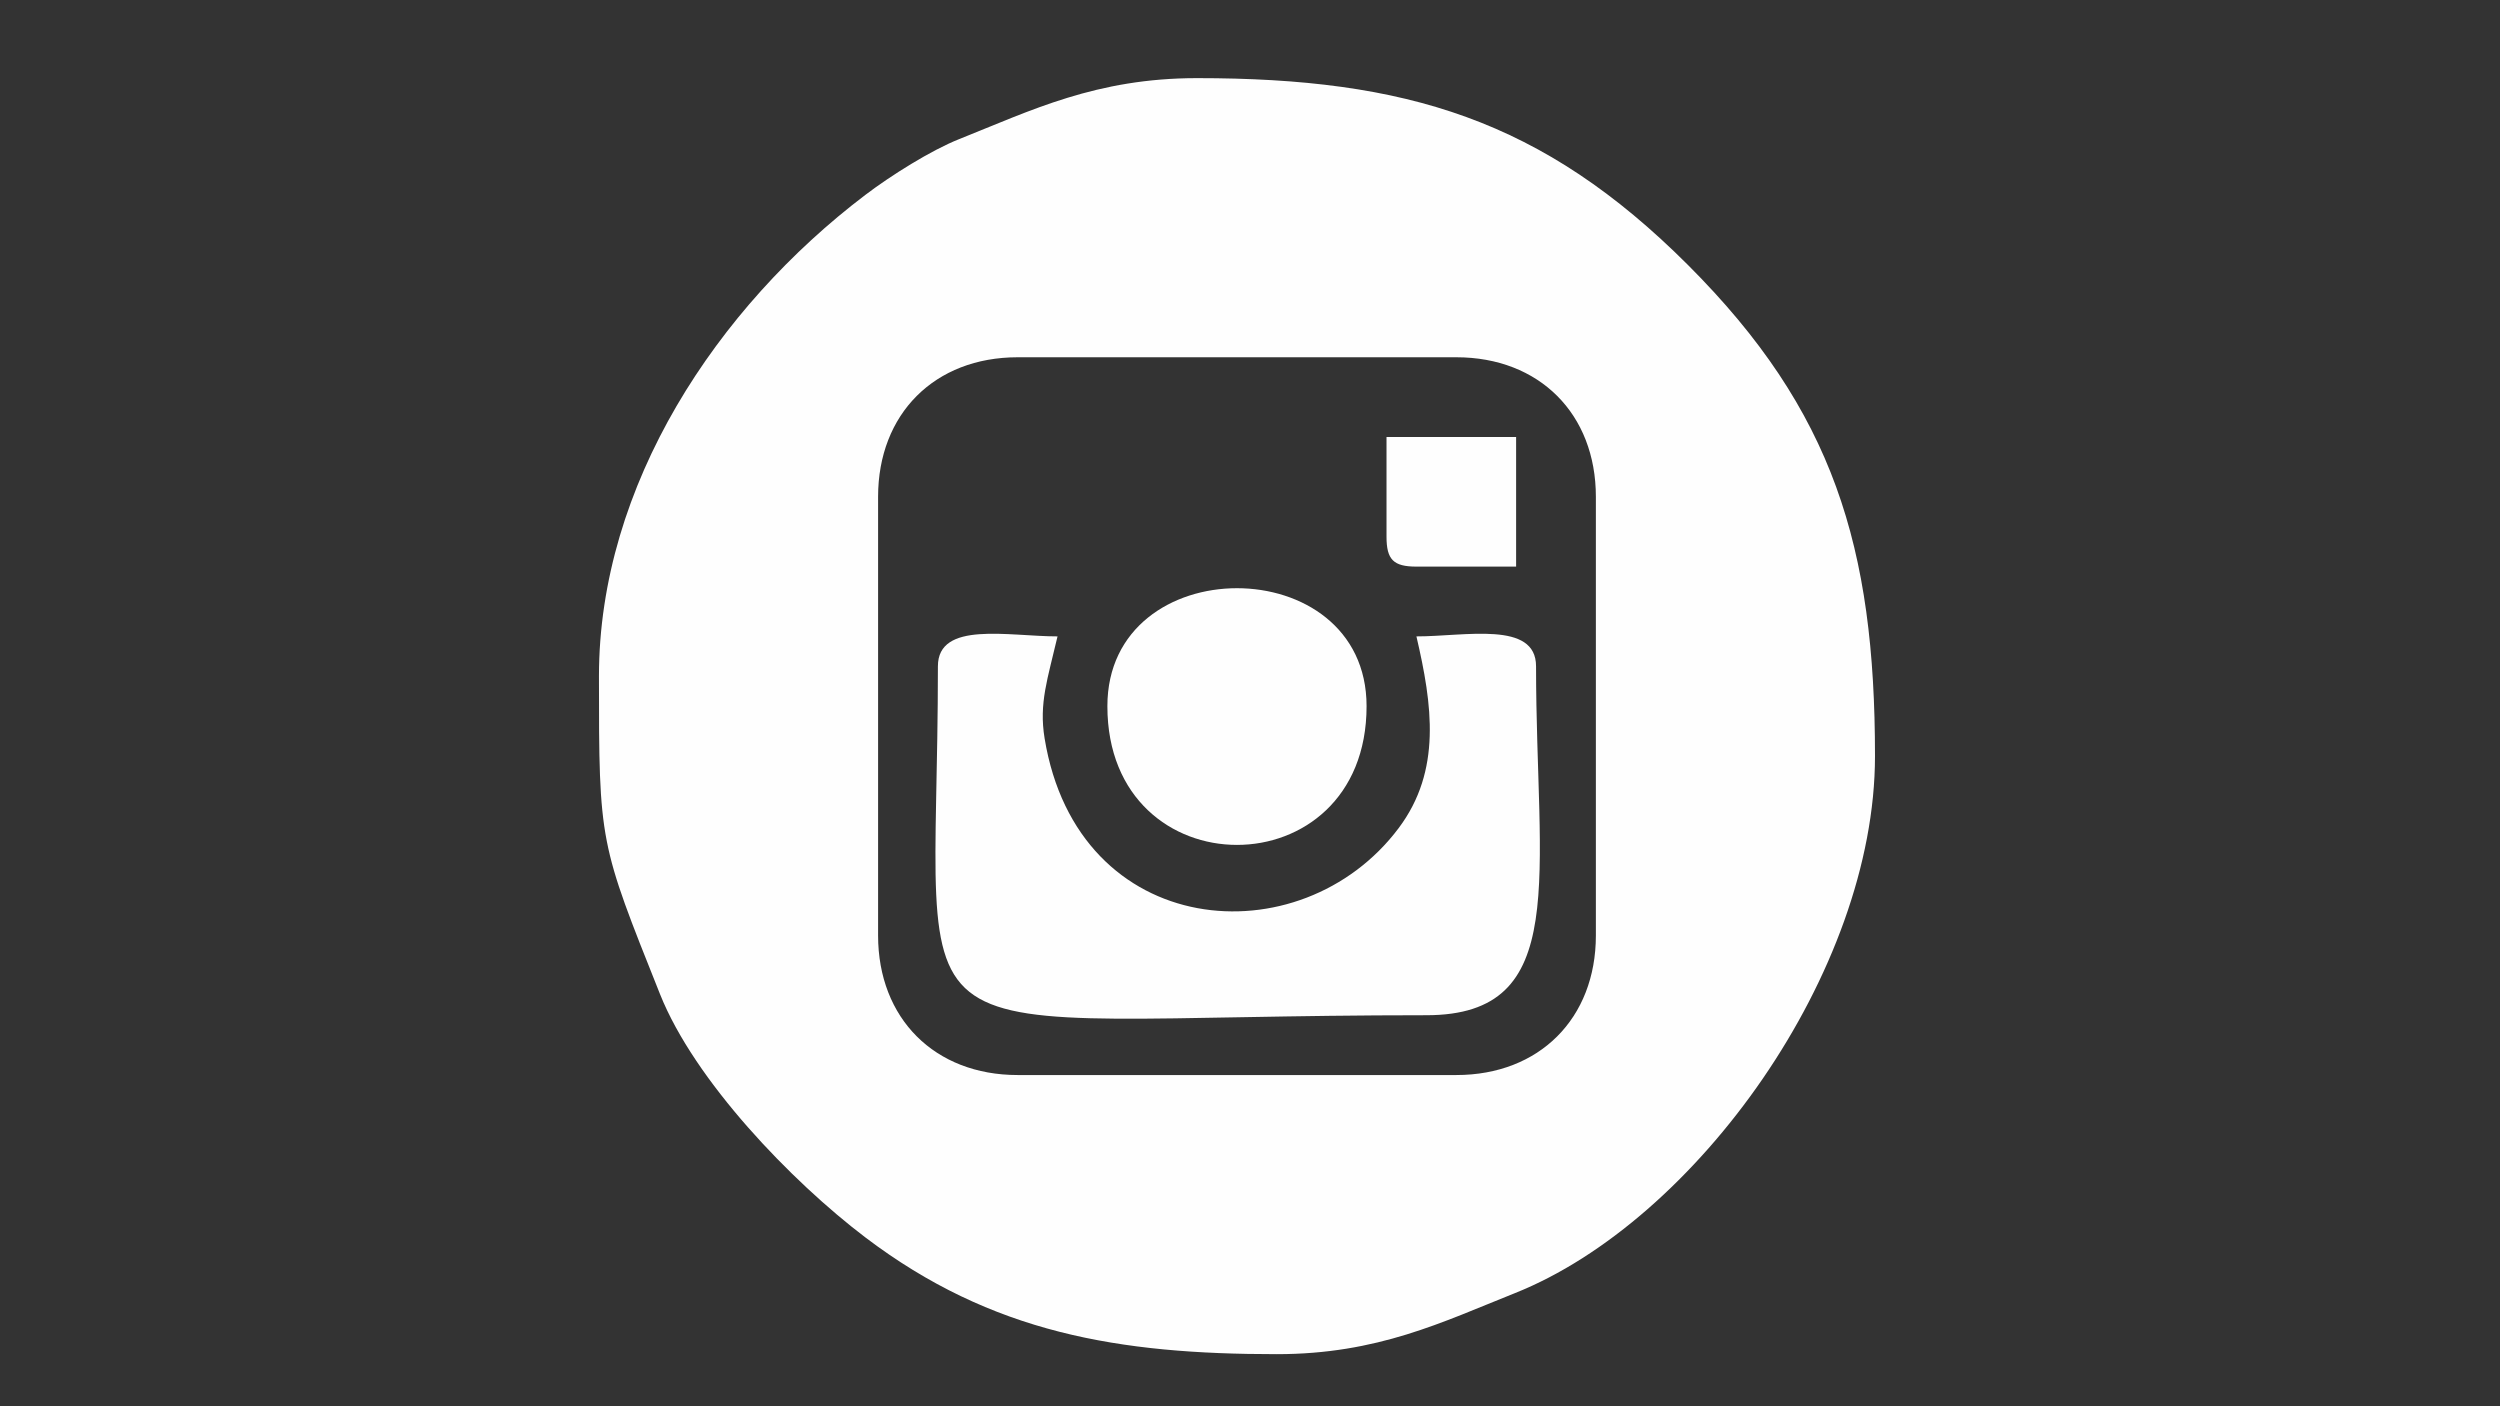
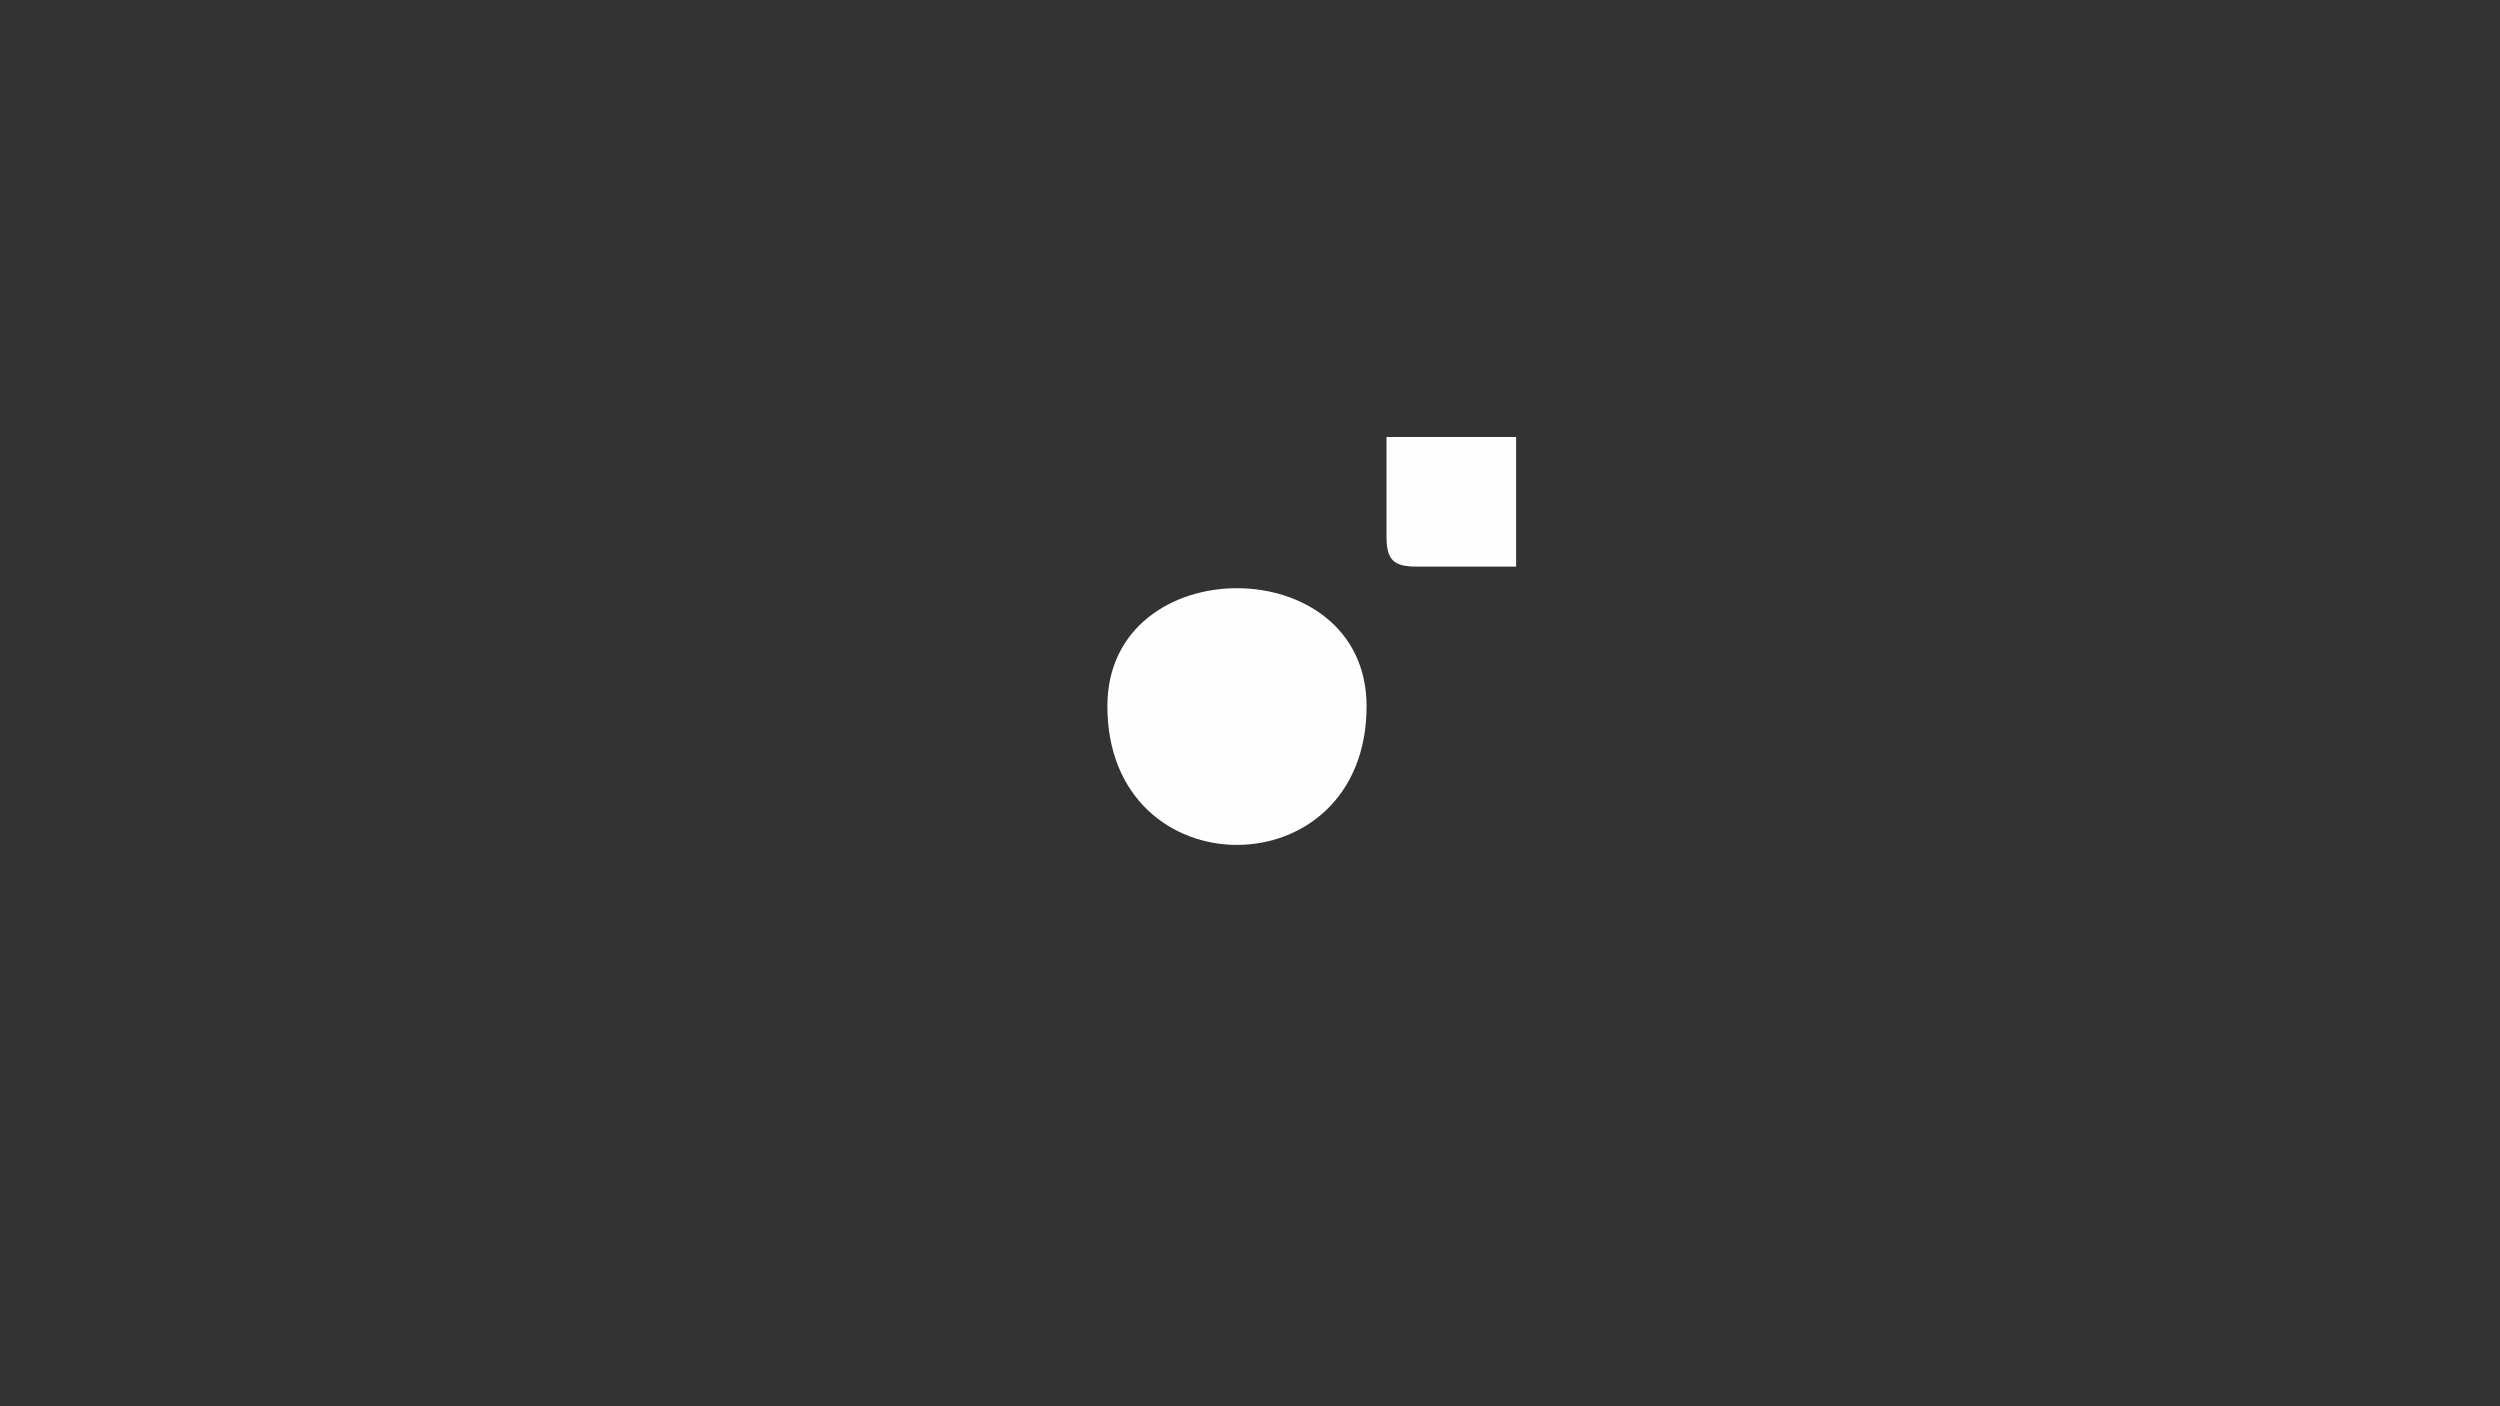
<svg xmlns="http://www.w3.org/2000/svg" xml:space="preserve" width="3840px" height="2160px" version="1.1" style="shape-rendering:geometricPrecision; text-rendering:geometricPrecision; image-rendering:optimizeQuality; fill-rule:evenodd; clip-rule:evenodd" viewBox="0 0 3840 2160">
  <rect x="0" y="0" width="3840" height="2160" fill="#333333" stroke="none" />
  <defs>
    <style type="text/css">
   
    .fil0 {fill:#FEFEFE}
   
  </style>
  </defs>
  <g id="Capa_x0020_1">
    <g id="_2035549213216">
-       <path class="fil0" d="M1348.74 1436.88l0 -673.75c0,-127.46 86.93,-214.37 214.39,-214.37l673.74 0c127.46,0 214.39,86.91 214.39,214.37l0 673.75c0,127.45 -86.93,214.38 -214.39,214.38l-673.74 0c-127.46,0 -214.39,-86.93 -214.39,-214.38zm-428.74 -398.13c0,257.44 0.83,255.05 93.74,488.14 53.06,133.1 201.74,287.51 315.36,373.71 194.52,147.55 390.26,179.4 632.15,179.4 154.93,0 254.37,-49.38 365.64,-93.74 278.37,-110.97 553.11,-493.36 553.11,-825 0,-320.82 -63.56,-530.52 -287.15,-754.11 -223.59,-223.59 -433.29,-287.15 -754.1,-287.15 -154.93,0 -254.36,49.39 -365.64,93.74 -42.94,17.13 -104.13,55.42 -144.01,85.68 -227.42,172.51 -409.1,445.4 -409.1,739.33z" />
-       <path class="fil0" d="M1440.62 1023.45c0,633.21 -101.71,535.93 750.32,535.93 222.87,0 168.44,-212.88 168.44,-535.93 0,-70.24 -108.54,-45.95 -183.75,-45.95 24.45,104.98 39.03,206 -27.2,294.37 -150.49,200.81 -493.05,173.12 -543.93,-137.82 -8.82,-53.98 4.6,-90.98 19.87,-156.55 -75.21,0 -183.75,-24.29 -183.75,45.95z" />
      <path class="fil0" d="M1700.94 1084.69c0,284.12 398.12,284.12 398.12,0 0,-241.62 -398.12,-241.62 -398.12,0z" />
      <path class="fil0" d="M2129.69 824.38c0,35.29 10.66,45.93 45.94,45.93l153.12 0 0 -199.06 -199.06 0 0 153.13z" />
    </g>
  </g>
</svg>